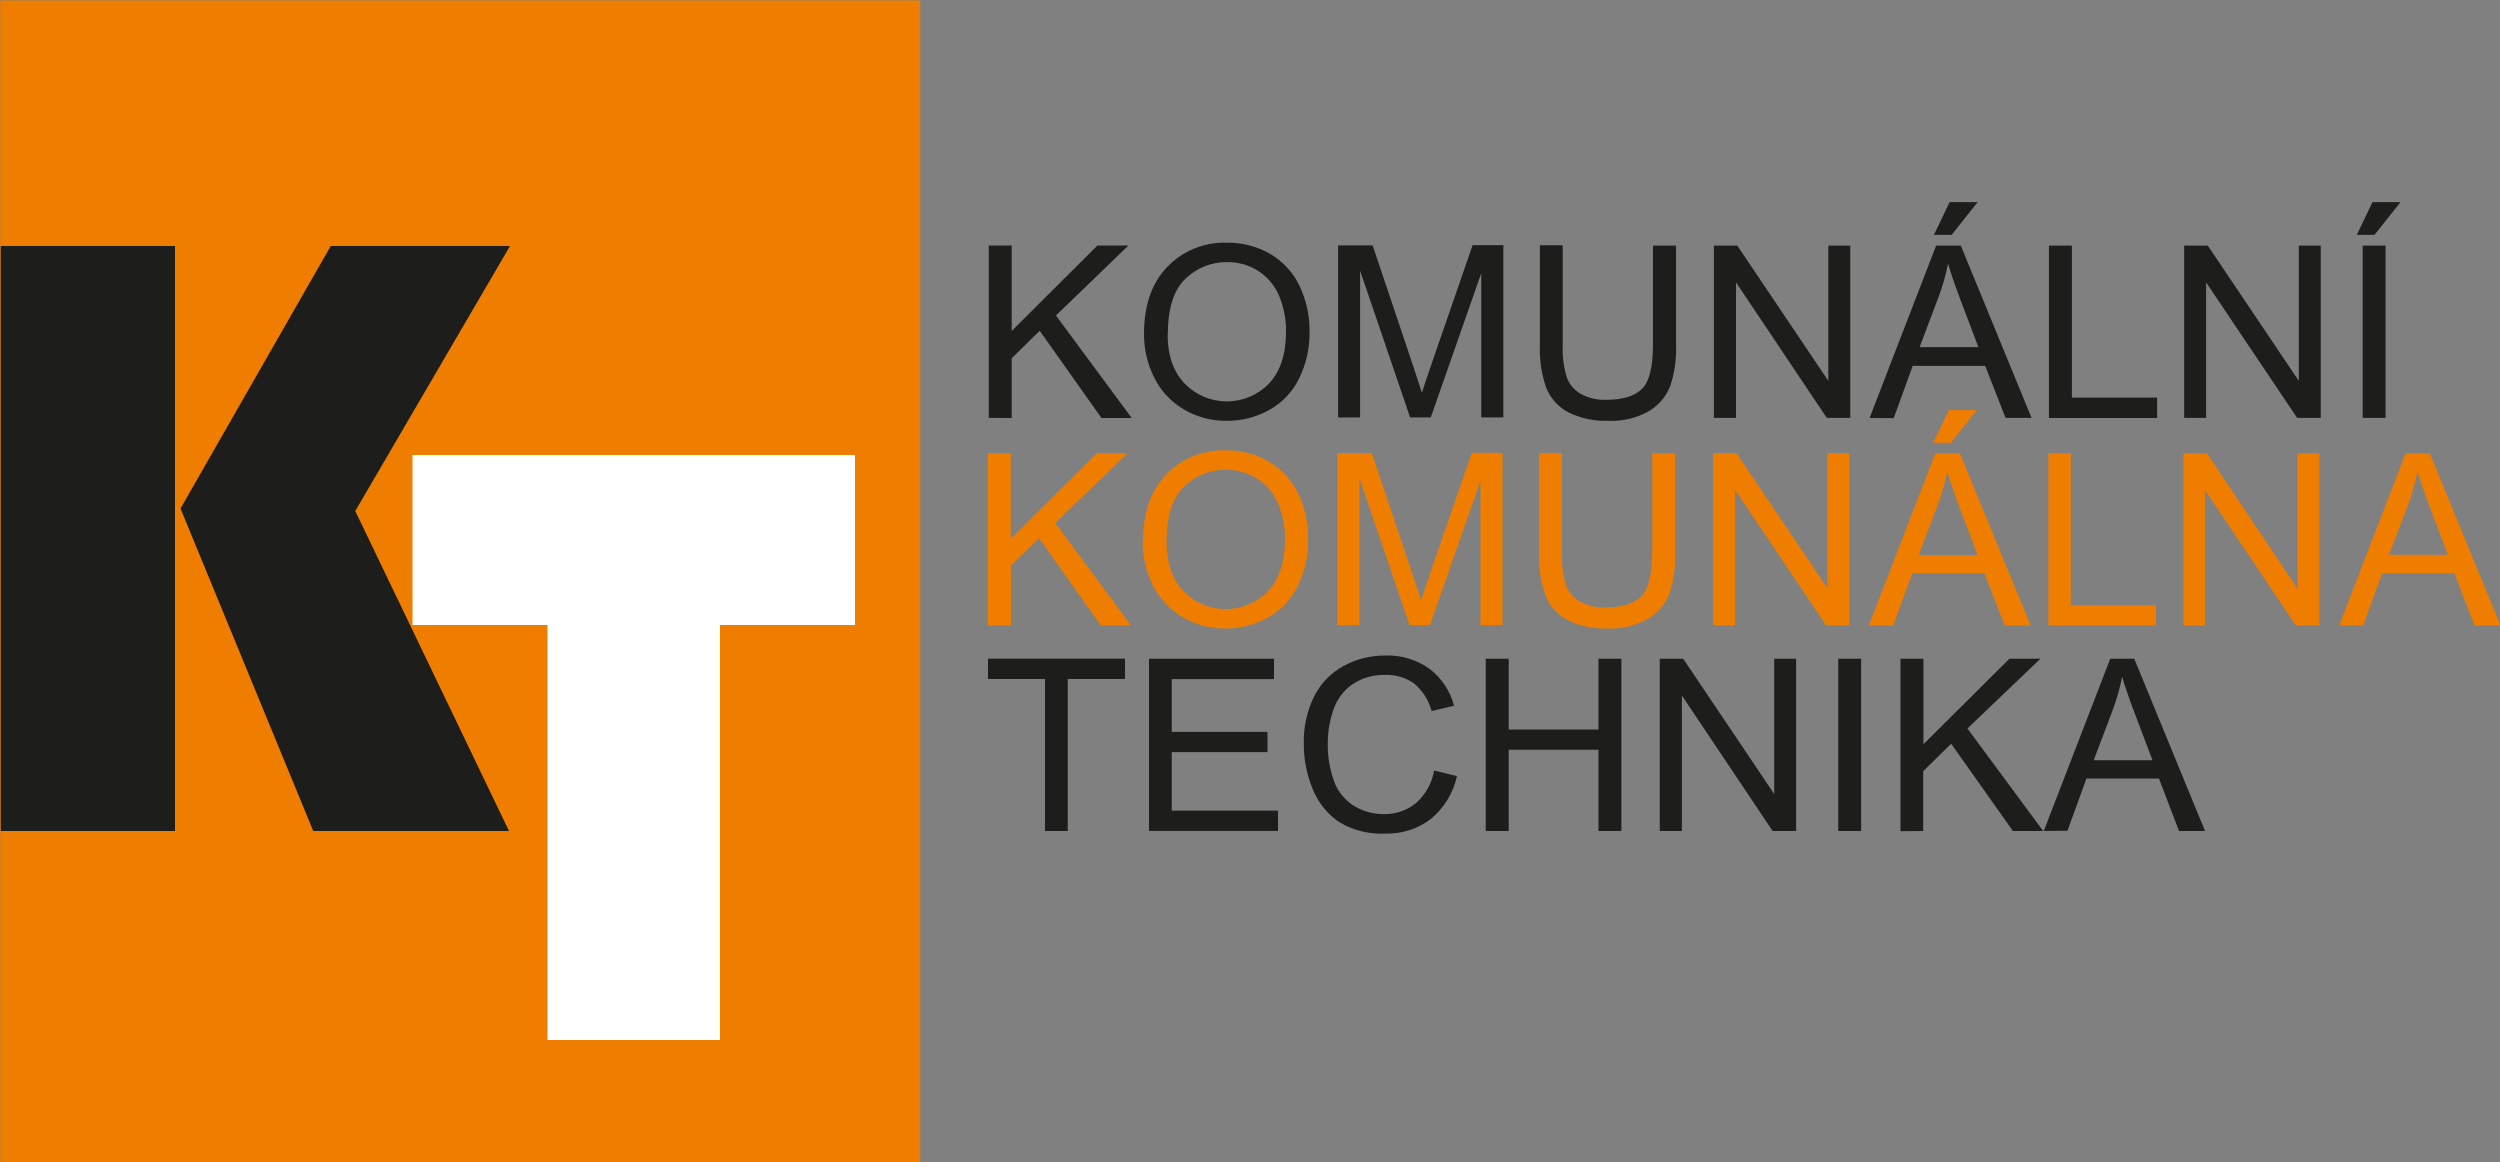
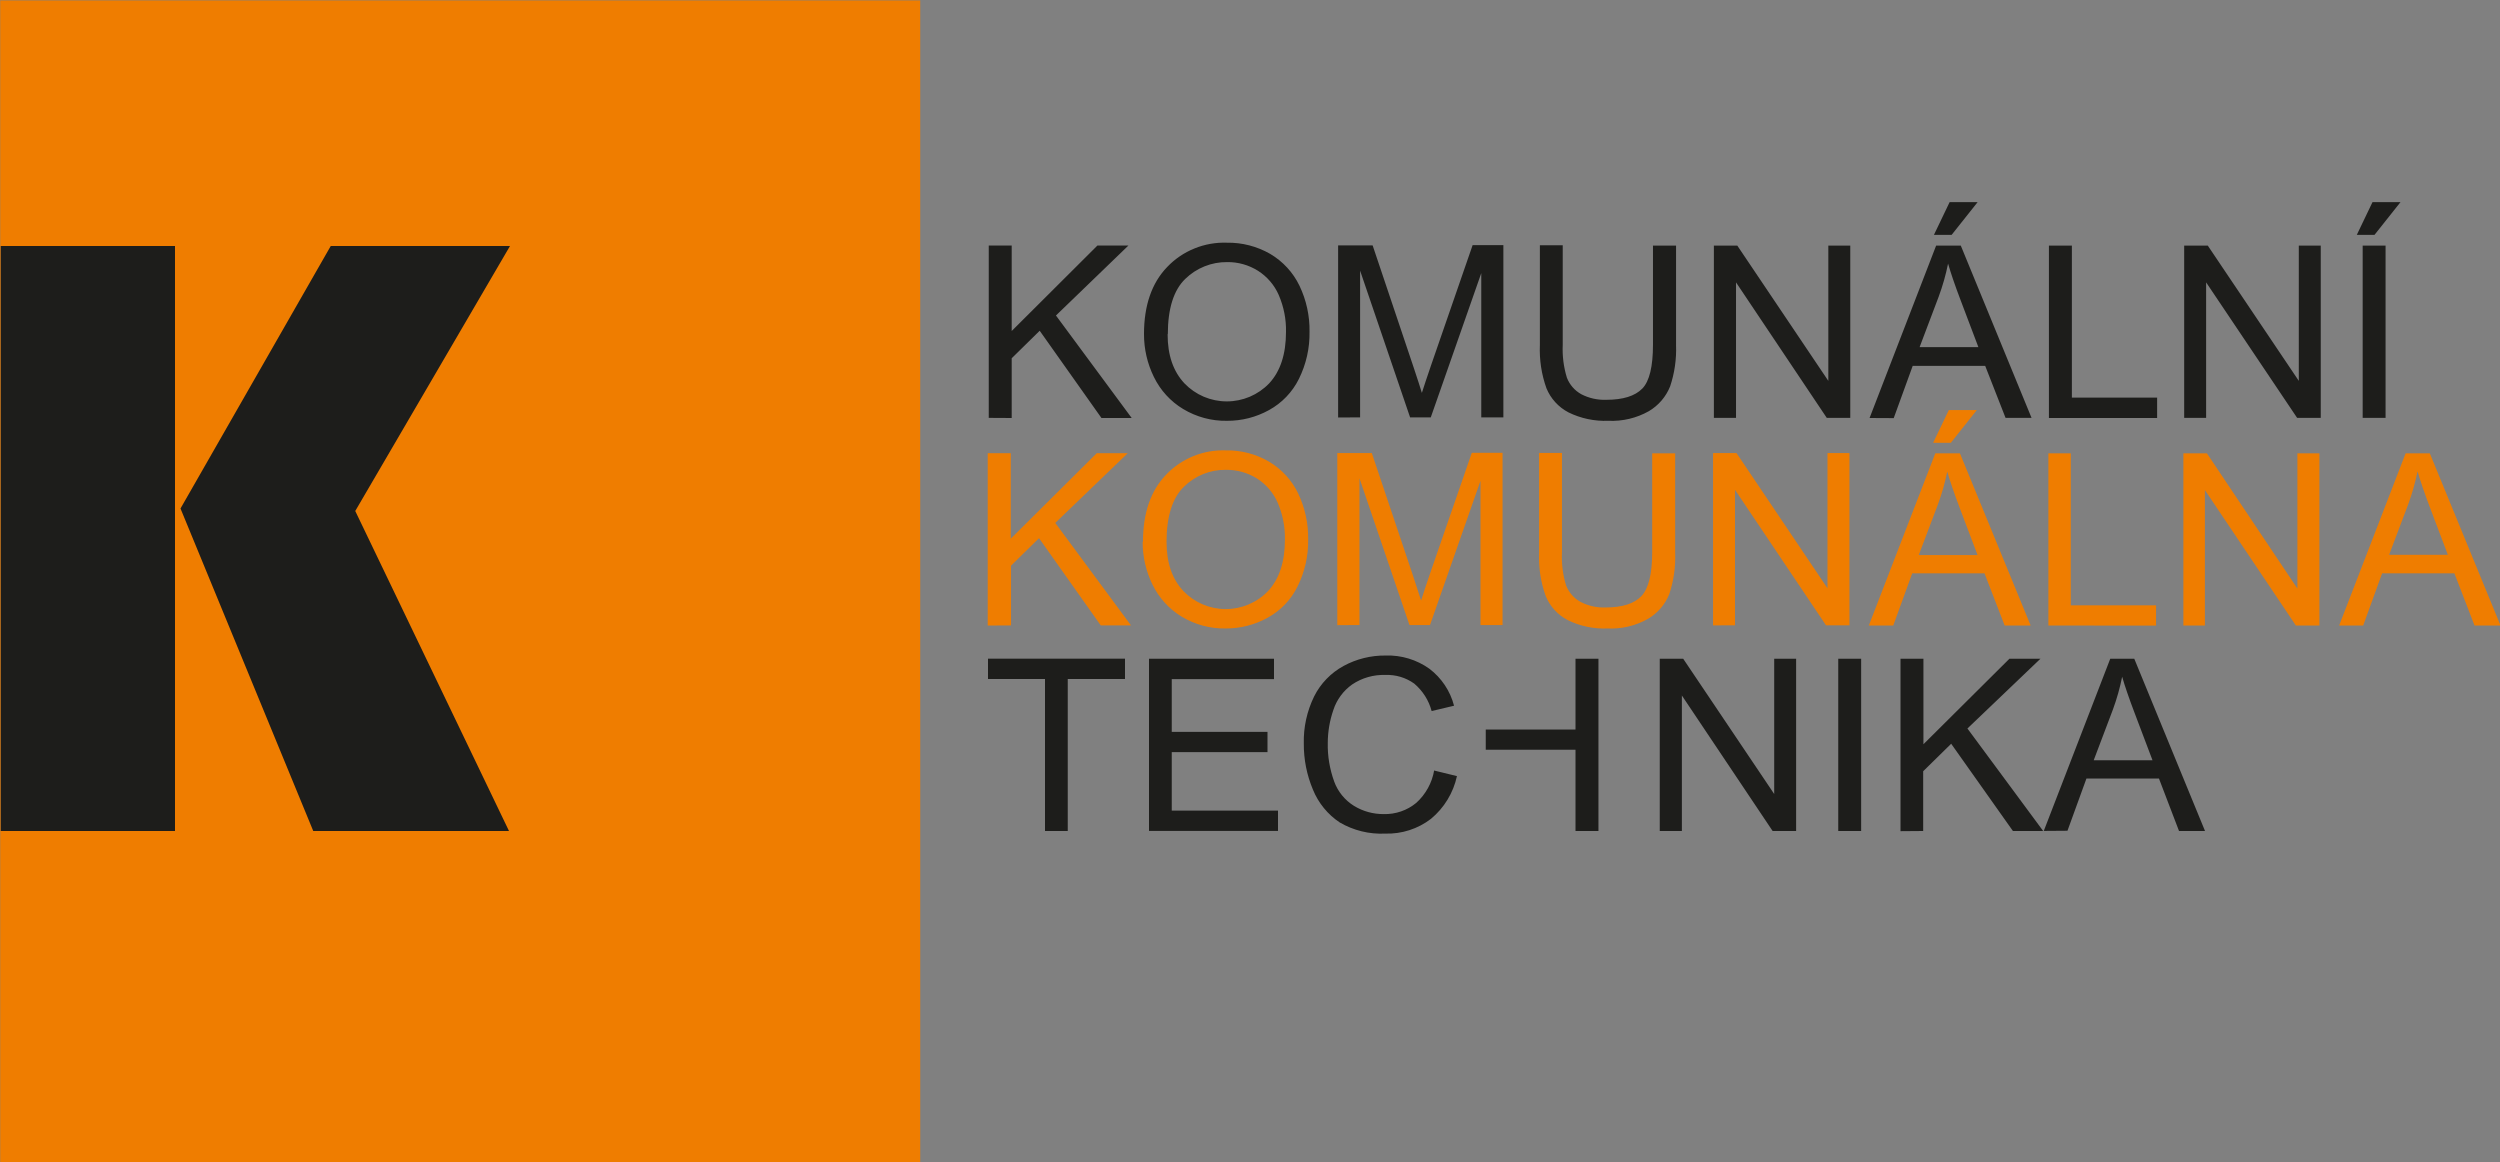
<svg xmlns="http://www.w3.org/2000/svg" width="1e3px" height="465px" viewBox="0 0 1e3 465">
  <rect x="0" y="0" width="1e3" height="465" fill="#808080" stroke="none" />
  <path d="m.09.17h368v465h-368v-465zm395 250v-68.9h9.22v34.2l34.4-34.2h12.4l-29 27.9 30.3 41h-12.1l-24.7-34.9-11.2 11v23.9l-9.22.05zm62.1-33.5c0-11.4 3.08-20.4 9.25-26.8 3.06-3.22 6.78-5.74 10.9-7.42s8.55-2.46 13-2.3c6.05-.11 12 1.44 17.2 4.47 5.08 3 9.16 7.42 11.7 12.7 2.76 5.77 4.14 12.1 4.02 18.5.12 6.5-1.34 12.9-4.25 18.8-2.62 5.31-6.82 9.67-12 12.5-5.15 2.83-10.9 4.3-16.8 4.27-6.15.1-12.2-1.53-17.5-4.71-5.07-3.05-9.12-7.52-11.7-12.8-2.62-5.36-3.97-11.2-3.95-17.2v.07zm9.43.15c0 8.32 2.24 14.8 6.73 19.6 2.19 2.28 4.82 4.09 7.73 5.33s6.04 1.88 9.21 1.88 6.3-.64 9.21-1.88c2.92-1.24 5.55-3.05 7.73-5.33 4.49-4.83 6.74-11.7 6.74-20.6.1-5.04-.87-10-2.87-14.7-1.74-4-4.64-7.39-8.33-9.73-3.69-2.31-7.98-3.51-12.4-3.46-3.09-.05-6.17.52-9.04 1.67-2.87 1.16-5.49 2.87-7.69 5.03-4.67 4.47-7.01 11.9-7.03 22.2l-.04-.11zm68.3 33.4v-69h13.8l16.4 48.8c1.49 4.47 2.6 7.88 3.32 10.2.78-2.51 2-6.22 3.68-11.1l16.6-48h12.3v68.9h-8.82v-57.7l-20.2 57.7h-8.21l-20-58.7v58.7l-8.77.04zm126-68.9h9.15v39.8c.21 5.59-.59 11.2-2.35 16.5-1.66 4.16-4.66 7.65-8.53 9.92-4.91 2.78-10.5 4.11-16.2 3.85-5.5.22-11-.93-15.9-3.35-4-2.08-7.13-5.5-8.82-9.66-1.98-5.53-2.88-11.4-2.64-17.3v-39.9h9.15v39.8c-.21 4.47.35 8.94 1.66 13.2 1.09 2.8 3.13 5.13 5.77 6.57 3.08 1.6 6.52 2.37 9.98 2.24 6.74 0 11.5-1.53 14.4-4.58 2.85-3.02 4.29-8.94 4.29-17.5v-39.8.11zm24.3 68.9v-69h9.38l36.4 54.1v-54.1h8.78v68.9h-9.38l-36.4-54.2v54.2l-8.78.04zm62.3 0 26.6-68.9h9.85l28.3 68.9h-10.4l-8.08-20.9h-28.9l-7.59 20.9h-9.74zm20-28.2h23.5l-7.23-19.1c-2.19-5.8-3.83-10.6-4.89-14.3-.9 4.48-2.16 8.88-3.75 13.2l-7.61 20.1v.09zm5.73-44.9 6.28-13.1h11.2l-10.4 13.1h-7.13zm46.1 73.1v-68.9h8.97v60.8h34.1v8.13l-43-.04zm54 0v-68.9h9.41l36.2 54.1v-54.1h8.8v68.9h-9.4l-36.4-54.2v54.2h-8.66zm62.3 0 26.6-68.9h9.67l28.3 68.9h-10.4l-8.07-20.9h-28.9l-7.58 20.9h-9.63zm20-28.3h23.5l-7.24-19.1c-2.19-5.8-3.82-10.6-4.9-14.3-.9 4.48-2.14 8.88-3.72 13.2l-7.61 20.1v.09z" fill="#EF7D00" />
-   <path d="m204 98.4-61.9 106 61.5 128h-78.3l-53.1-129 60.1-105h71.7zm-134 0v234h-69.7v-234h69.7zm348 234v-60.8h-22.8v-8.14h54.8v8.14h-22.9v60.8h-9.11zm41.6 0v-68.9h50v8.14h-40.9v21.1h38.3v8.1h-38.3v23.4h42.5v8.14h-51.6zm114-24.2 9.18 2.24c-1.46 6.7-5.1 12.7-10.4 17.1-5.22 4.02-11.7 6.1-18.3 5.9-6.38.3-12.7-1.25-18.2-4.47-4.81-3.2-8.53-7.78-10.7-13.1-2.46-5.86-3.71-12.1-3.66-18.5-.15-6.5 1.26-12.9 4.13-18.8 2.58-5.16 6.68-9.41 11.8-12.2 5.14-2.79 10.9-4.22 16.8-4.16 6.25-.21 12.4 1.65 17.5 5.28 4.86 3.69 8.34 8.9 9.87 14.8l-8.97 2.13c-1.13-4.29-3.57-8.12-6.98-11-3.35-2.39-7.41-3.6-11.5-3.44-4.73-.16-9.39 1.17-13.3 3.8-3.55 2.52-6.19 6.11-7.52 10.2-1.48 4.26-2.23 8.73-2.24 13.2-.11 5.23.76 10.4 2.55 15.4 1.48 4.08 4.31 7.54 8.02 9.82 3.54 2.14 7.61 3.26 11.8 3.24 4.74.12 9.36-1.47 13-4.47 3.82-3.44 6.36-8.07 7.2-13.1l.03.05zm20.7 24.2v-68.9h9.18v28.3h35.9v-28.3h9.18v68.9h-9.18v-32.5h-35.9v32.5h-9.18zm69.6 0v-68.9h9.38l36.4 54.1v-54.1h8.77v68.9h-9.4l-36.3-54.2v54.2h-8.78zm71.4 0v-68.9h9.16v68.9h-9.16zm24.9 0v-68.9h9.17v34.2l34.4-34.2h12.4l-29.2 27.9 30.3 41h-12.1l-24.7-34.9-11.2 11v23.9l-9.06.07zm57.3 0 26.6-68.9h9.61l28.3 68.9h-10.4l-8.03-21h-29l-7.59 20.9-9.56.07zm20-28.3h23.5l-7.23-19.1c-2.2-5.79-3.84-10.6-4.91-14.3-.89 4.48-2.14 8.88-3.73 13.2l-7.61 20.1v.09zm-442-137v-68.9h9.18v34.2l34.3-34.2h12.4l-29 28 30.3 41h-12.1l-24.7-34.9-11.2 11v23.9l-9.22-.05zm62.1-33.5c0-11.4 3.09-20.4 9.27-26.8 3.06-3.21 6.77-5.74 10.9-7.41 4.11-1.68 8.54-2.47 13-2.31 6.05-.1 12 1.44 17.3 4.47 5.08 3 9.16 7.43 11.7 12.7 2.77 5.77 4.15 12.1 4.04 18.5.11 6.5-1.34 12.9-4.24 18.8-2.63 5.31-6.83 9.68-12 12.5-5.14 2.84-10.9 4.31-16.8 4.27-6.15.11-12.2-1.53-17.5-4.71-5.07-3.05-9.12-7.51-11.7-12.8-2.63-5.35-3.99-11.2-3.97-17.2v.07zm9.45.15c0 8.32 2.24 14.8 6.73 19.6 2.19 2.28 4.82 4.09 7.73 5.34 2.91 1.23 6.05 1.87 9.21 1.87 3.17 0 6.3-.64 9.21-1.87 2.91-1.25 5.55-3.06 7.74-5.34 4.48-4.83 6.73-11.7 6.73-20.6.11-5.04-.87-10-2.88-14.7-1.74-4.01-4.65-7.4-8.34-9.75-3.69-2.31-7.98-3.52-12.3-3.46-3.1-.04-6.17.54-9.05 1.69-2.87 1.15-5.49 2.85-7.7 5.01-4.66 4.48-7 11.9-7 22.2l-.04-.12zm68.2 33.4v-69h13.8l16.4 48.8c1.49 4.47 2.59 7.88 3.3 10.2.79-2.51 2.02-6.19 3.7-11.1l16.6-48h12.3v68.9h-8.84v-57.7l-20.2 57.7h-8.27l-20-58.7v58.7l-8.73.05zm126-68.9h9.17v39.8c.21 5.6-.59 11.2-2.37 16.5-1.66 4.16-4.66 7.65-8.53 9.93-4.91 2.77-10.5 4.1-16.2 3.84-5.49.22-11-.94-15.9-3.35-4-2.08-7.13-5.5-8.84-9.66-1.98-5.53-2.87-11.4-2.63-17.3v-39.9h9.14v39.8c-.2 4.47.36 8.94 1.68 13.2 1.09 2.8 3.12 5.12 5.75 6.58 3.07 1.59 6.52 2.36 9.98 2.23 6.74 0 11.5-1.52 14.4-4.47s4.29-8.94 4.29-17.5v-39.8.02zm24.3 68.9v-68.9h9.38l36.4 54.1v-54.1h8.78v68.9h-9.4l-36.3-54.2v54.2h-8.78zm62.3 0 26.6-68.9h9.87l28.3 68.9h-10.4l-8.14-20.8h-29l-7.59 20.9-9.71-.05zm20-28.3h23.5l-7.23-19.1c-2.2-5.8-3.83-10.6-4.89-14.3-.9 4.48-2.16 8.88-3.75 13.2l-7.6 20.1v.09zm5.72-44.9 6.28-13.1h11.2l-10.4 13.1h-7.14zm46 73.2v-68.9h9.18v60.8h34.1v8.14h-43.3zm54.1 0v-68.9h9.45l36.4 54.1v-54.1h8.78v68.9h-9.45l-36.4-54.2v54.2h-8.77zm71.4 0v-68.9h9.16v68.9h-9.16zm-2.35-73.2 6.28-13.1h11.2l-10.4 13.1h-7.13z" fill="#1D1D1B" />
-   <polygon points="288 250 288 416 219 416 219 250 165 250 165 182 342 182 342 250" fill="#fff" />
+   <path d="m204 98.4-61.9 106 61.5 128h-78.3l-53.1-129 60.1-105h71.7zm-134 0v234h-69.7v-234h69.7zm348 234v-60.8h-22.8v-8.14h54.8v8.14h-22.9v60.8h-9.11zm41.6 0v-68.9h50v8.14h-40.9v21.1h38.3v8.1h-38.3v23.4h42.5v8.14h-51.6zm114-24.2 9.18 2.24c-1.46 6.7-5.1 12.7-10.4 17.1-5.22 4.02-11.7 6.1-18.3 5.9-6.38.3-12.7-1.25-18.2-4.47-4.81-3.2-8.53-7.78-10.7-13.1-2.46-5.86-3.71-12.1-3.66-18.5-.15-6.5 1.26-12.9 4.13-18.8 2.58-5.16 6.68-9.41 11.8-12.2 5.14-2.79 10.9-4.22 16.8-4.16 6.25-.21 12.4 1.65 17.5 5.28 4.86 3.69 8.34 8.9 9.87 14.8l-8.97 2.13c-1.13-4.29-3.57-8.12-6.98-11-3.35-2.39-7.41-3.6-11.5-3.44-4.73-.16-9.39 1.17-13.3 3.8-3.55 2.52-6.19 6.11-7.52 10.2-1.48 4.26-2.23 8.73-2.24 13.2-.11 5.23.76 10.4 2.55 15.4 1.48 4.08 4.31 7.54 8.02 9.82 3.54 2.14 7.61 3.26 11.8 3.24 4.74.12 9.36-1.47 13-4.47 3.82-3.44 6.36-8.07 7.2-13.1l.03.05zm20.7 24.2v-68.9v28.3h35.9v-28.3h9.18v68.9h-9.18v-32.5h-35.9v32.5h-9.18zm69.6 0v-68.9h9.38l36.4 54.1v-54.1h8.77v68.9h-9.4l-36.3-54.2v54.2h-8.78zm71.4 0v-68.9h9.16v68.9h-9.16zm24.9 0v-68.9h9.17v34.2l34.4-34.2h12.4l-29.2 27.9 30.3 41h-12.1l-24.7-34.9-11.2 11v23.9l-9.06.07zm57.3 0 26.6-68.9h9.61l28.3 68.9h-10.4l-8.03-21h-29l-7.59 20.9-9.56.07zm20-28.3h23.5l-7.23-19.1c-2.2-5.79-3.84-10.6-4.91-14.3-.89 4.48-2.14 8.88-3.73 13.2l-7.61 20.1v.09zm-442-137v-68.9h9.18v34.2l34.3-34.2h12.4l-29 28 30.3 41h-12.1l-24.7-34.9-11.2 11v23.9l-9.22-.05zm62.1-33.5c0-11.4 3.09-20.4 9.27-26.8 3.06-3.21 6.77-5.74 10.9-7.41 4.11-1.68 8.54-2.47 13-2.31 6.05-.1 12 1.44 17.3 4.47 5.08 3 9.16 7.43 11.7 12.7 2.77 5.77 4.15 12.1 4.04 18.5.11 6.5-1.34 12.9-4.24 18.8-2.63 5.31-6.83 9.68-12 12.5-5.14 2.84-10.9 4.31-16.8 4.27-6.15.11-12.2-1.53-17.5-4.71-5.07-3.05-9.12-7.51-11.7-12.8-2.63-5.35-3.99-11.2-3.97-17.2v.07zm9.45.15c0 8.32 2.24 14.8 6.73 19.6 2.19 2.28 4.82 4.09 7.73 5.34 2.91 1.23 6.05 1.87 9.21 1.87 3.17 0 6.3-.64 9.21-1.87 2.91-1.25 5.55-3.06 7.74-5.34 4.48-4.83 6.73-11.7 6.73-20.6.11-5.04-.87-10-2.88-14.7-1.74-4.01-4.65-7.4-8.34-9.75-3.69-2.31-7.98-3.52-12.3-3.46-3.1-.04-6.17.54-9.05 1.69-2.87 1.15-5.49 2.85-7.7 5.01-4.66 4.48-7 11.9-7 22.2l-.04-.12zm68.2 33.4v-69h13.8l16.4 48.8c1.49 4.47 2.59 7.88 3.3 10.2.79-2.51 2.02-6.19 3.7-11.1l16.6-48h12.3v68.9h-8.84v-57.7l-20.2 57.7h-8.27l-20-58.7v58.7l-8.73.05zm126-68.9h9.17v39.8c.21 5.6-.59 11.2-2.37 16.5-1.66 4.16-4.66 7.65-8.53 9.93-4.91 2.77-10.5 4.1-16.2 3.84-5.49.22-11-.94-15.9-3.35-4-2.08-7.13-5.5-8.84-9.66-1.98-5.53-2.87-11.4-2.63-17.3v-39.9h9.14v39.8c-.2 4.47.36 8.94 1.68 13.2 1.09 2.8 3.12 5.12 5.75 6.58 3.07 1.59 6.52 2.36 9.98 2.23 6.74 0 11.5-1.52 14.4-4.47s4.29-8.94 4.29-17.5v-39.8.02zm24.3 68.9v-68.9h9.38l36.4 54.1v-54.1h8.78v68.9h-9.4l-36.3-54.2v54.2h-8.78zm62.3 0 26.6-68.9h9.87l28.3 68.9h-10.4l-8.14-20.8h-29l-7.59 20.9-9.71-.05zm20-28.3h23.5l-7.23-19.1c-2.2-5.8-3.83-10.6-4.89-14.3-.9 4.48-2.16 8.88-3.75 13.2l-7.6 20.1v.09zm5.72-44.9 6.28-13.1h11.2l-10.4 13.1h-7.14zm46 73.2v-68.9h9.18v60.8h34.1v8.14h-43.3zm54.1 0v-68.9h9.45l36.4 54.1v-54.1h8.78v68.9h-9.45l-36.4-54.2v54.2h-8.77zm71.4 0v-68.9h9.16v68.9h-9.16zm-2.35-73.2 6.28-13.1h11.2l-10.4 13.1h-7.13z" fill="#1D1D1B" />
</svg>